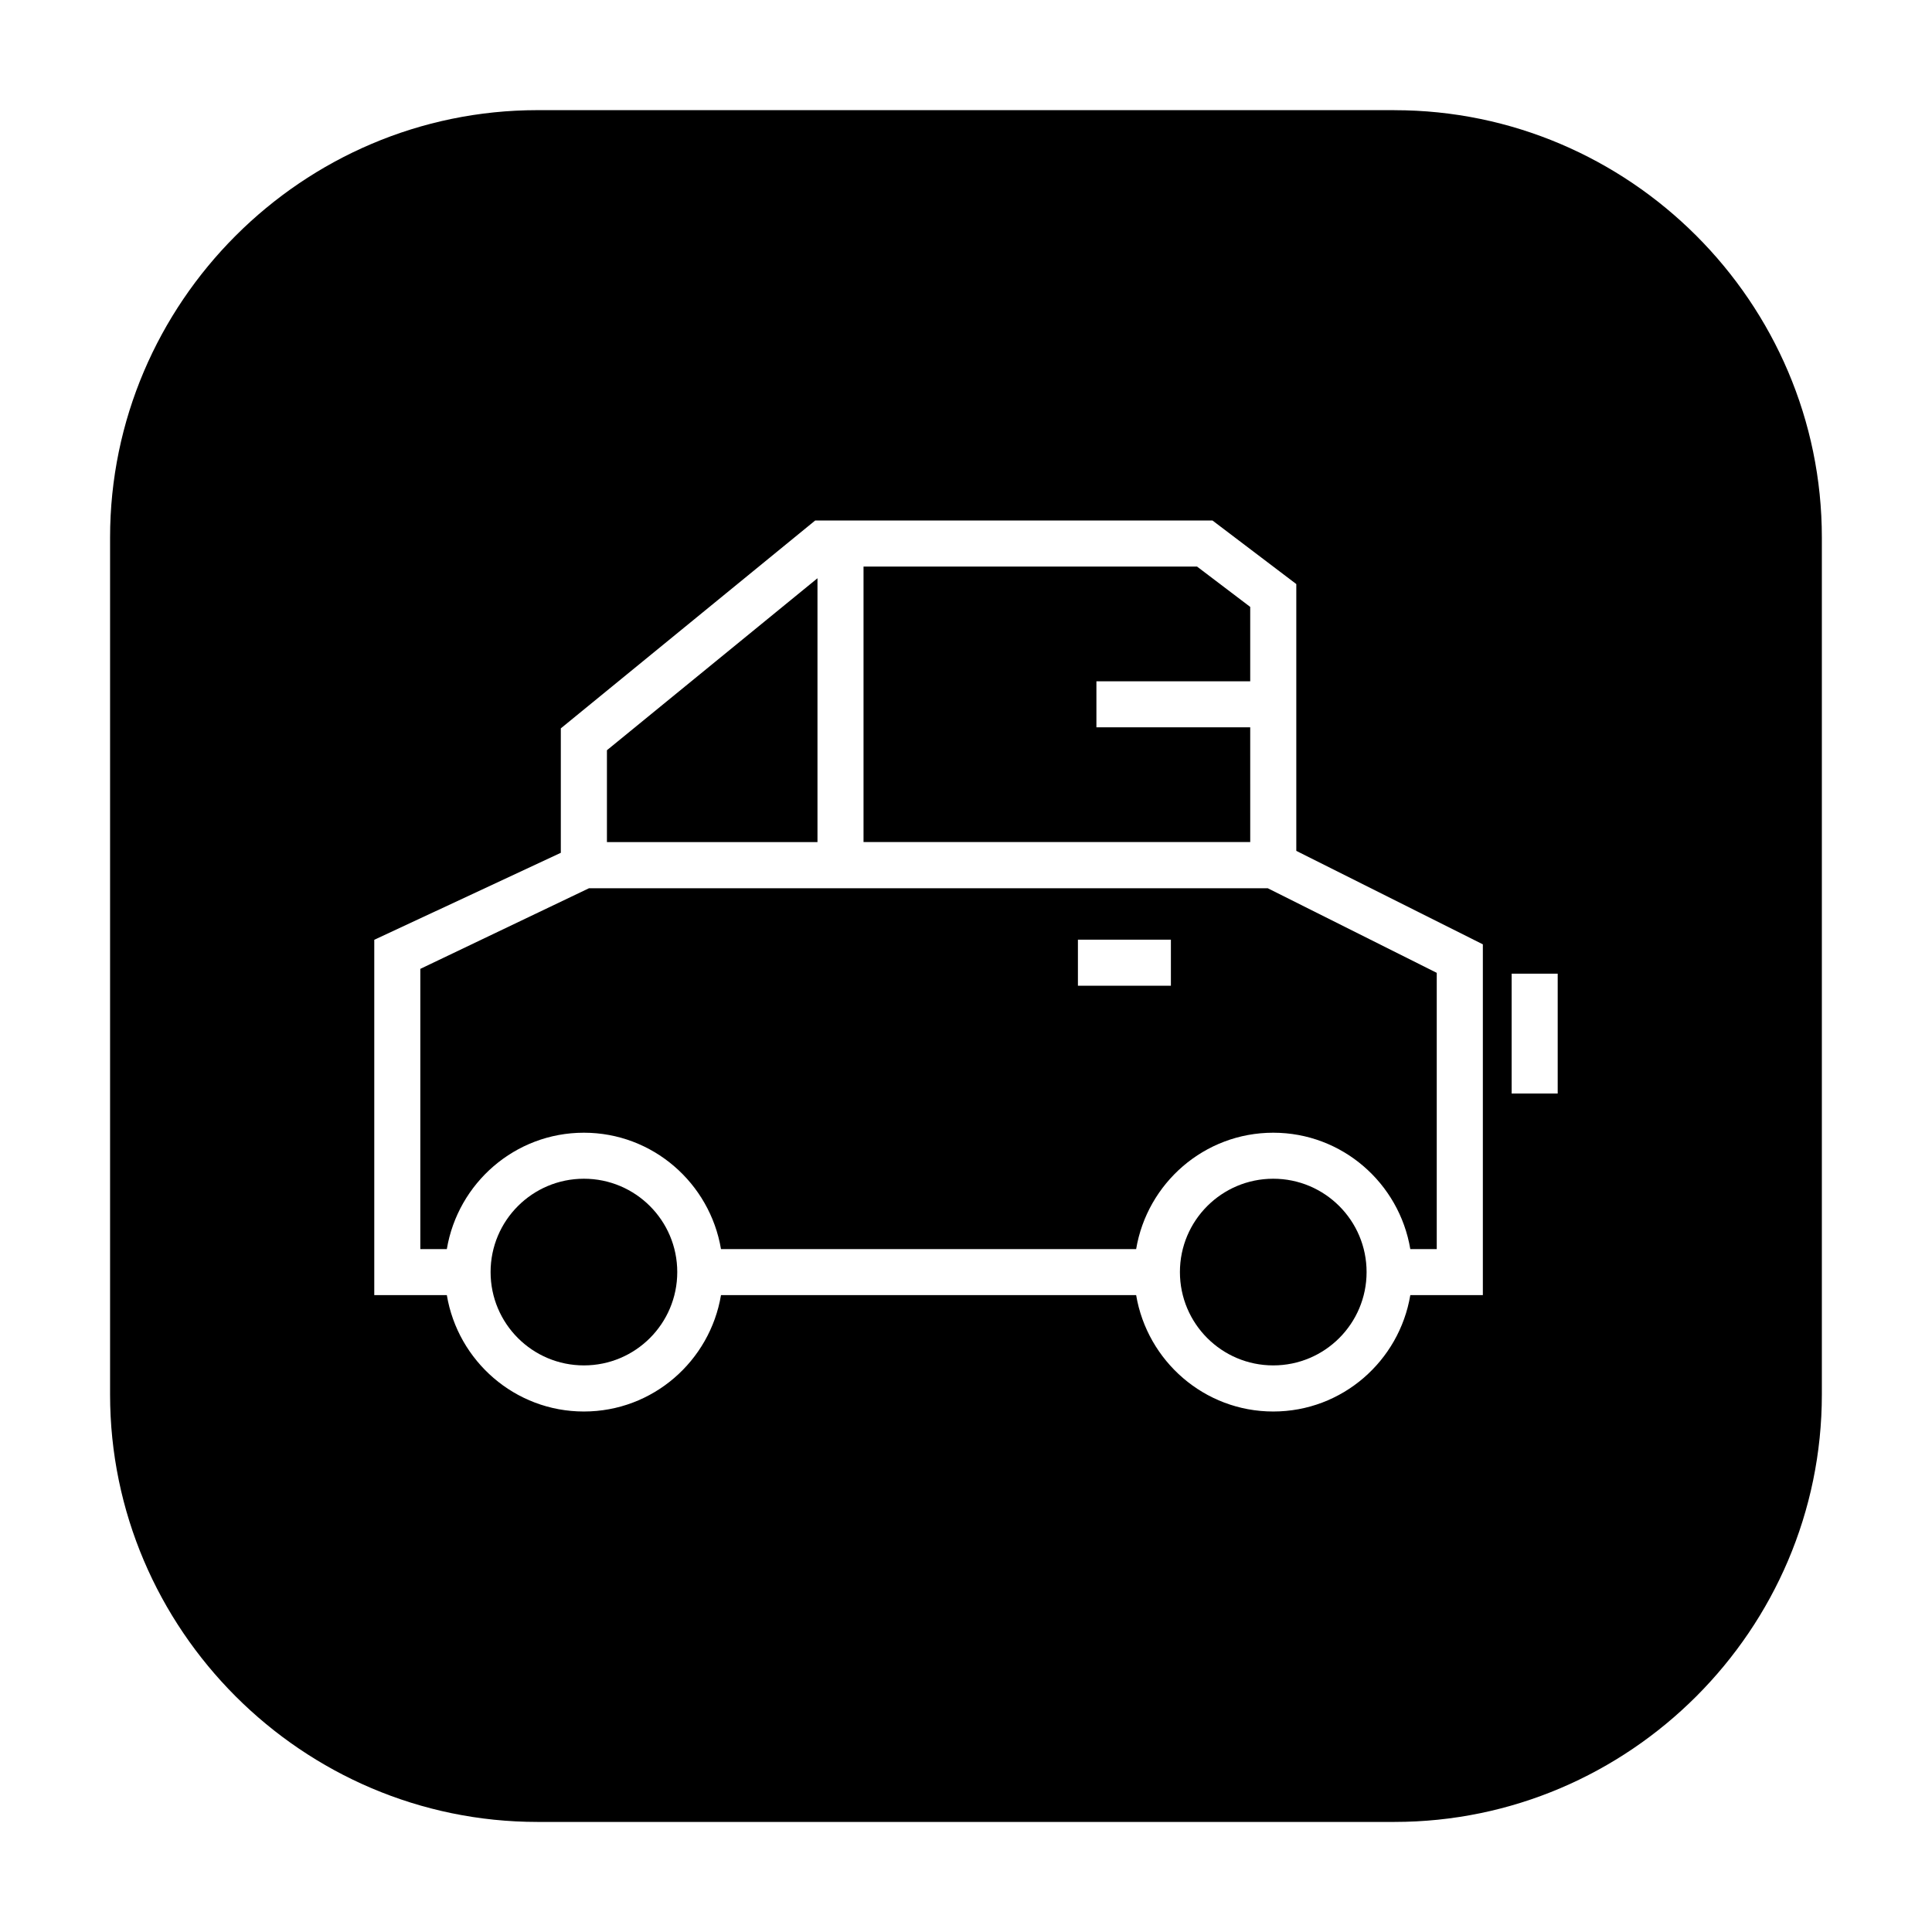
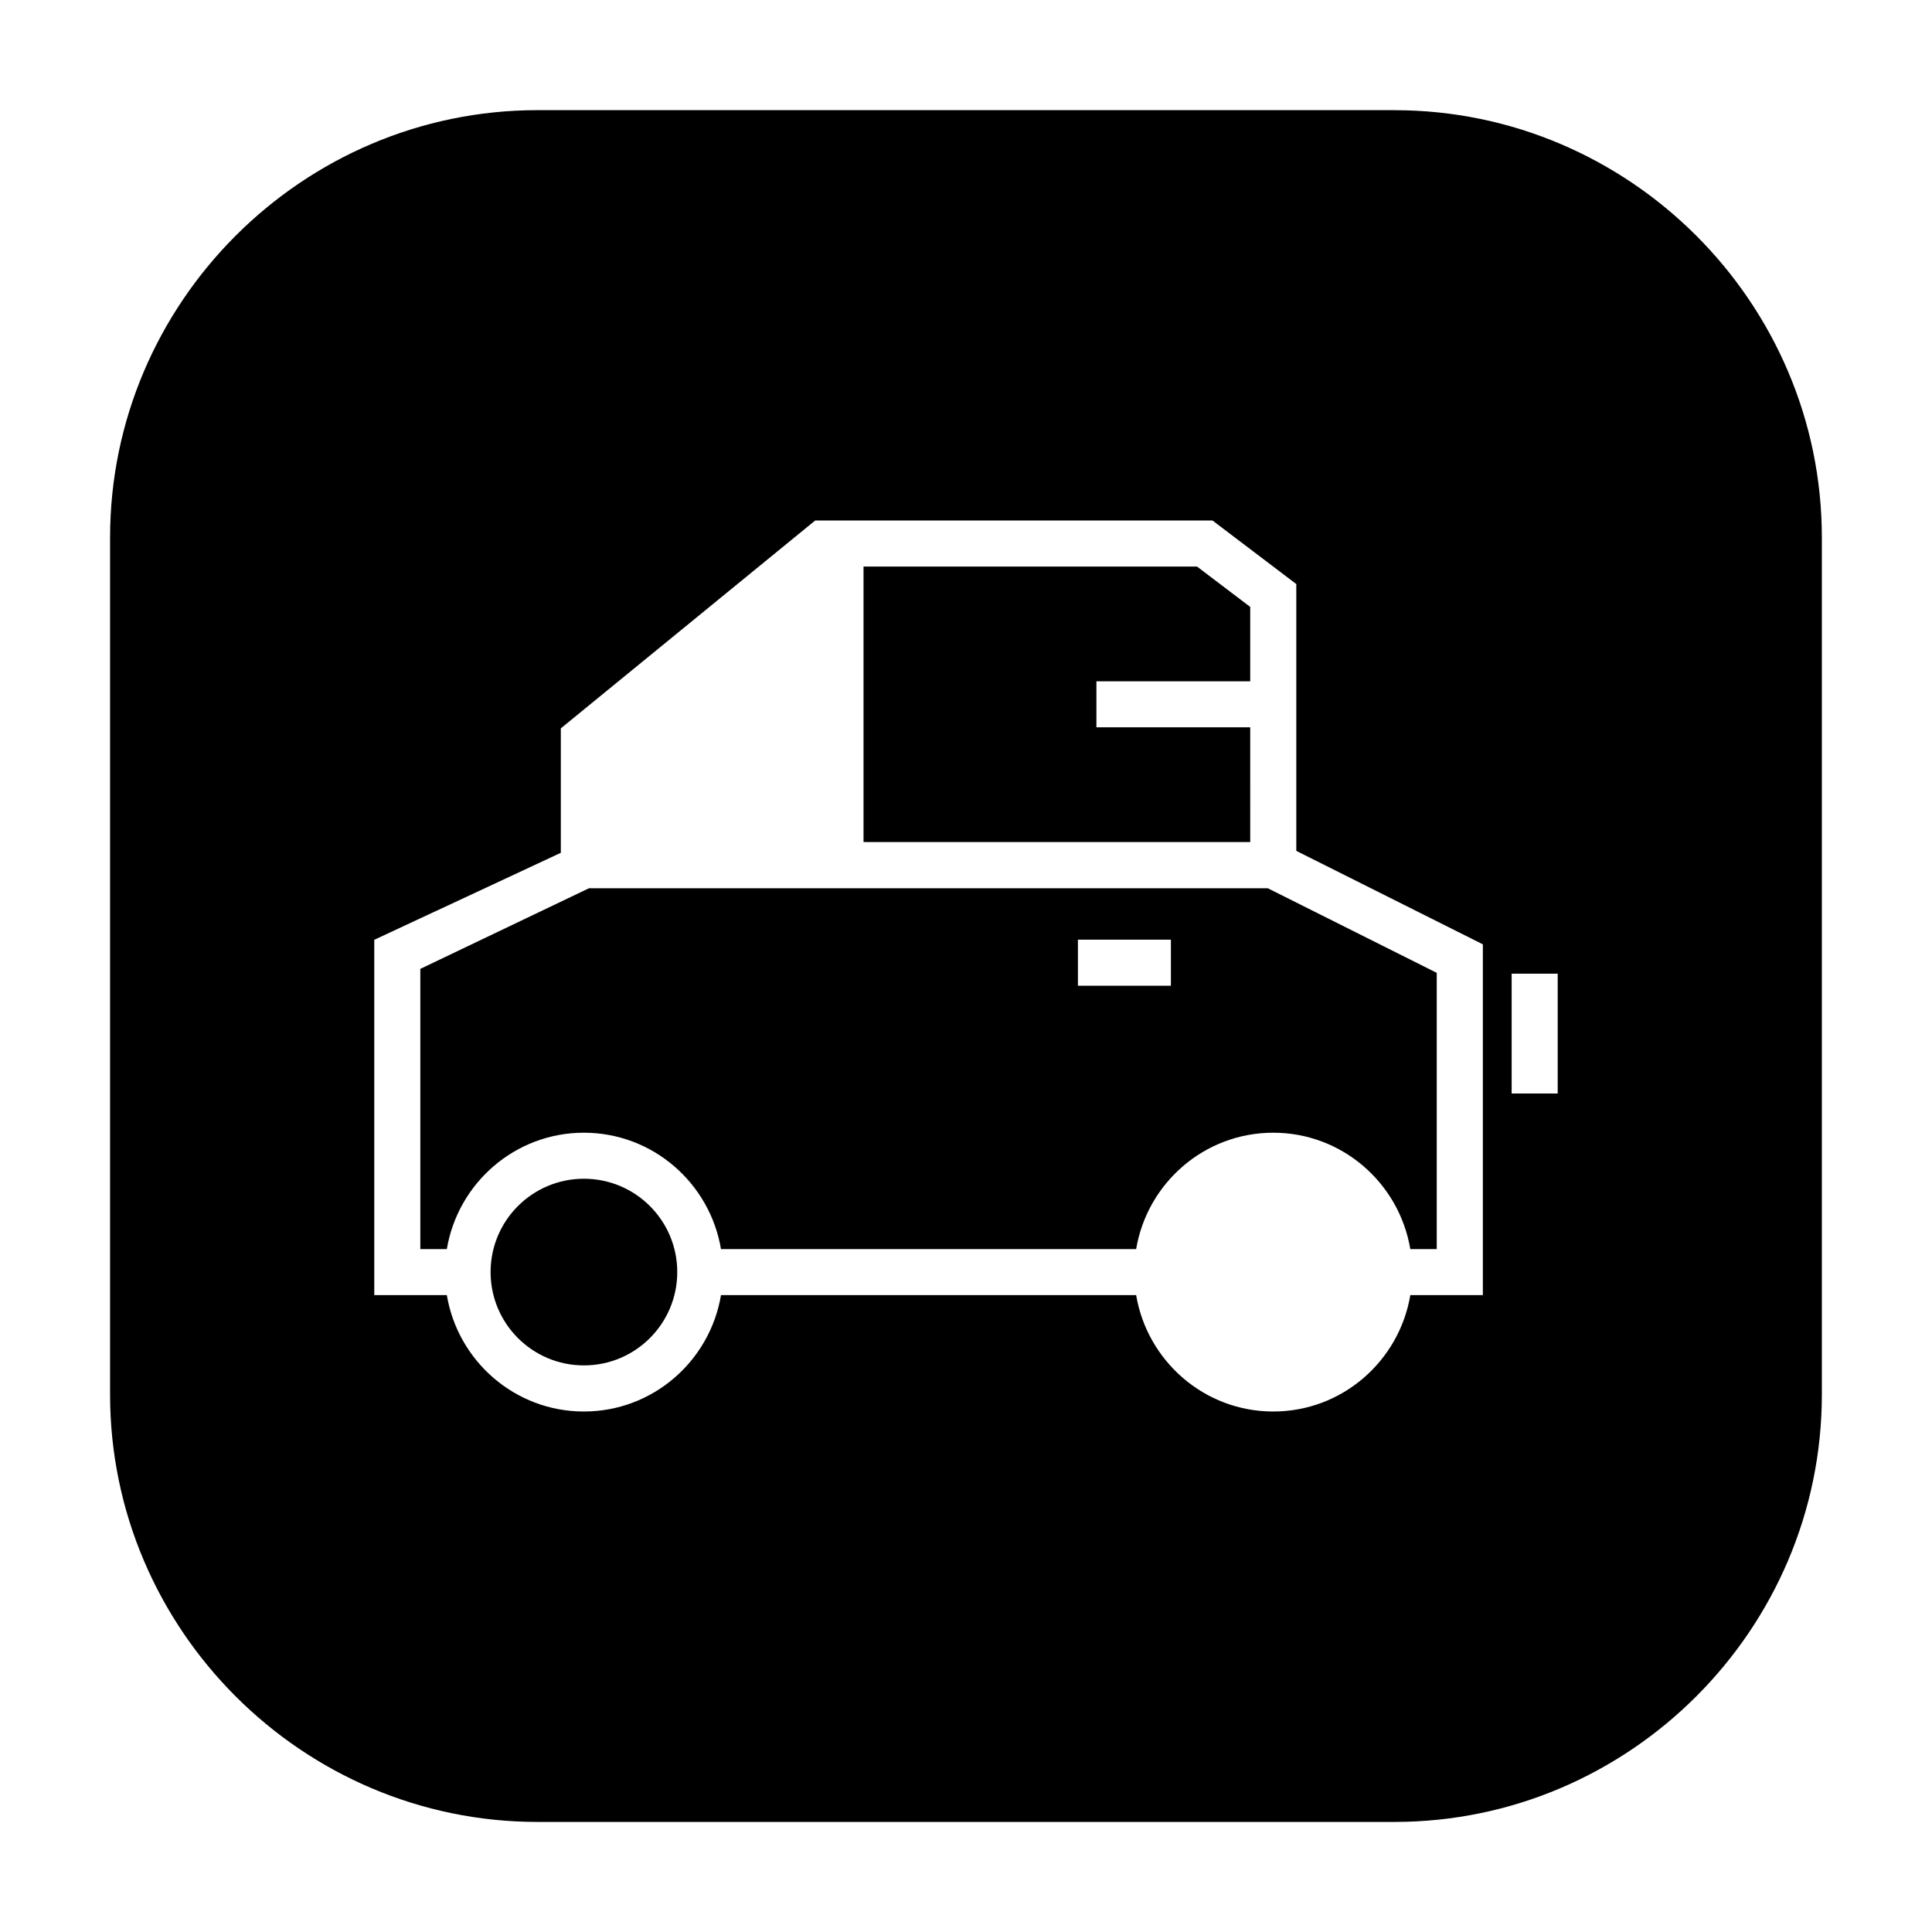
<svg xmlns="http://www.w3.org/2000/svg" fill="#000000" width="800px" height="800px" version="1.1" viewBox="144 144 512 512">
  <g>
    <path d="m513.54 173.19h-227.09c-62.301 0-113.28 50.98-113.28 113.28v227.08c0 62.301 50.98 113.28 113.28 113.28h227.08c62.301 0 113.28-50.98 113.28-113.28v-227.09c0-62.301-50.965-113.26-113.27-113.26zm23.43 314.03h-19.223c-2.93 17.461-18.043 30.844-36.32 30.844-18.277 0-33.395-13.383-36.336-30.844h-110.02c-2.93 17.461-18.043 30.844-36.336 30.844-18.277 0-33.395-13.383-36.32-30.844h-19.23v-94.164l49.438-23.051v-32.98l67.414-55.09h105.28l22.215 16.848v70.707l49.438 24.766zm19.836-53.434h-12.203v-31.754h12.203z" />
-     <path d="m506.16 481.11c0 13.66-11.074 24.734-24.734 24.734-13.66 0-24.734-11.074-24.734-24.734 0-13.66 11.074-24.734 24.734-24.734 13.66 0 24.734 11.074 24.734 24.734" />
    <path d="m323.48 481.11c0 13.66-11.074 24.734-24.734 24.734s-24.734-11.074-24.734-24.734c0-13.66 11.074-24.734 24.734-24.734s24.734 11.074 24.734 24.734" />
-     <path d="m360.64 297.24-55.797 45.578v24.34h55.797z" />
    <path d="m475.32 336.75h-40.758v-12.199h40.758v-19.715l-14.09-10.688h-88.387v73.004h102.48z" />
    <path d="m300.12 379.38-44.73 21.379v74.266h7.023c2.93-17.461 18.043-30.844 36.32-30.844 18.277 0 33.395 13.383 36.336 30.844h110.02c2.93-17.461 18.043-30.844 36.336-30.844 18.277 0 33.395 13.383 36.32 30.844h7.008v-73.211l-44.777-22.418h-179.86zm154.18 25.852h-24.641v-12.203h24.641z" />
  </g>
</svg>